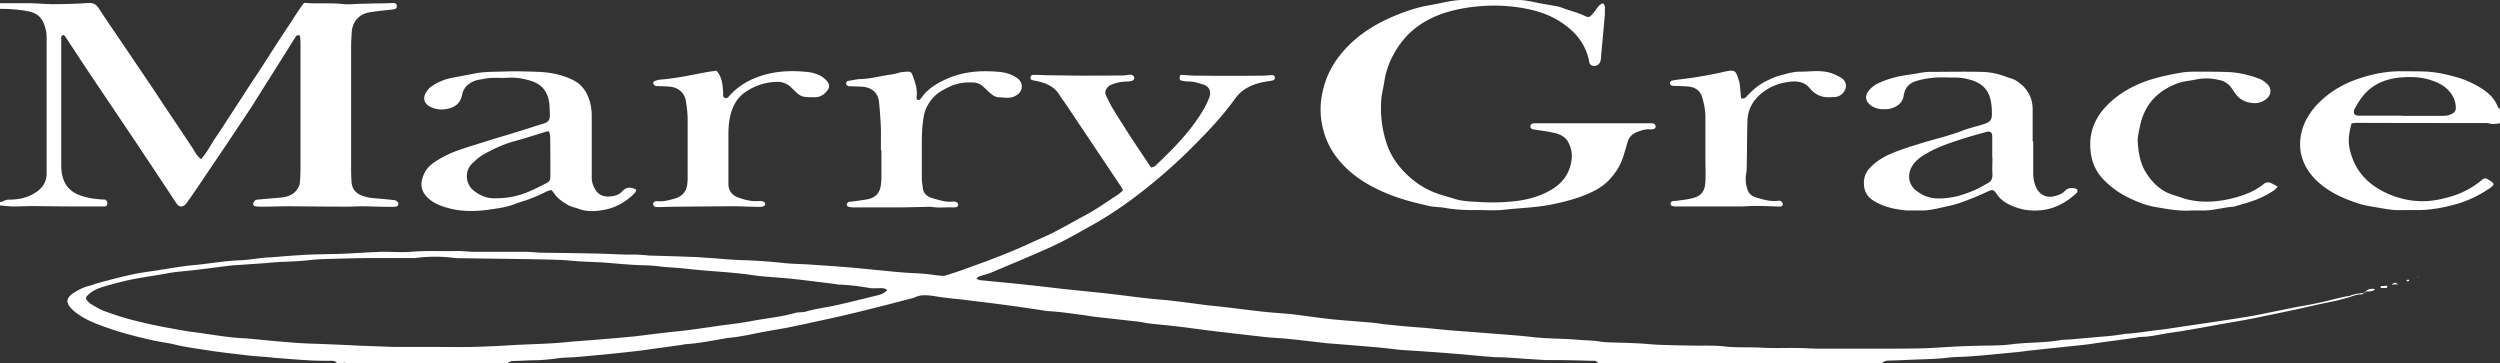
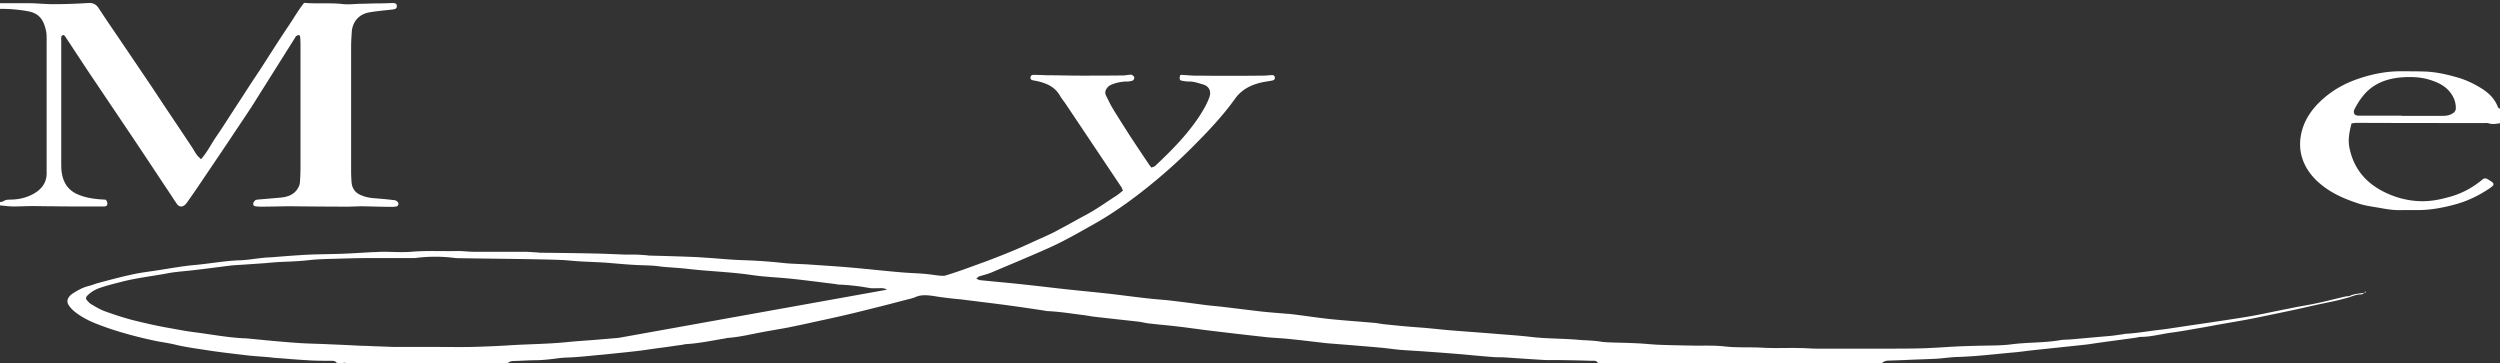
<svg xmlns="http://www.w3.org/2000/svg" id="_レイヤー_2" viewBox="0 0 131.86 19.16">
  <rect x="0" y="0" width="131.86" height="19.16" fill="#333333" stroke="none" />
  <defs>
    <style>.cls-1{fill:#fff}</style>
  </defs>
  <g id="SVG">
-     <path class="cls-1" d="M124.77 15.35c-.06.1-.15.18-.26.18-.27 0-.5.13-.75.19-.2.05-.39.11-.59.15-.36.08-.72.15-1.08.23-.28.06-.56.13-.84.19-.83.18-1.66.35-2.49.52-.52.1-1.05.19-1.57.28-.35.06-.7.13-1.05.19-.53.09-1.05.19-1.58.26-.55.07-1.1.23-1.66.23-.08 0-.16.03-.24.04-.7.1-1.41.19-2.11.29-.19.03-.38.06-.57.08-.91.1-1.82.19-2.73.29-.31.03-.62.08-.94.11-1.03.09-2.06.22-3.1.25-.35.01-.71.07-1.06.09-.56.03-1.12.04-1.68.07l-.86.03c-.15 0-.27.05-.37.15H84.29c-.07-.17-.22-.14-.35-.14-.6-.02-1.2-.03-1.8-.04h-.62c-.72-.04-1.44-.09-2.17-.14-.2-.01-.41 0-.62-.02-.53-.04-1.06-.09-1.59-.14-.61-.05-1.23-.1-1.84-.14-.49-.04-.98-.06-1.47-.1-.33-.03-.65-.08-.98-.11-.88-.08-1.77-.15-2.66-.22a8.13 8.13 0 0 1-.49-.05c-.6-.07-1.19-.14-1.79-.2-.41-.04-.82-.05-1.23-.1-.92-.1-1.85-.21-2.77-.32-.6-.07-1.19-.16-1.79-.23-.5-.06-1.01-.1-1.51-.16-.2-.02-.4-.08-.61-.1l-2.16-.24c-.2-.02-.41-.06-.61-.09-.65-.08-1.3-.19-1.96-.22-.07 0-.14-.02-.2-.03-.6-.09-1.19-.18-1.79-.26-.87-.12-1.74-.22-2.6-.33l-.33-.03c-.35-.04-.71-.08-1.06-.14-.35-.05-.71-.1-1.05.07-.05.02-.1.03-.16.05-.52.13-1.03.27-1.55.4-.64.16-1.27.32-1.91.47-.59.14-1.17.26-1.76.39-.44.1-.88.19-1.32.28-.43.08-.86.15-1.29.23-.6.11-1.2.26-1.82.31-.08 0-.16.03-.24.04-.66.11-1.32.25-1.99.29-.08 0-.16.03-.24.04-.31.04-.62.09-.93.13-.12.02-.24.03-.37.05-.31.04-.62.09-.93.13-.69.08-1.39.15-2.08.22h-.04c-.39.04-.79.08-1.18.11-.34.03-.68.02-1.02.07-.37.05-.73.09-1.1.1-.4 0-.79.03-1.19.04-.14 0-.27.03-.37.14h-8.46c-.08-.07-.16-.06-.25 0h-.25c-.07-.13-.18-.15-.31-.15-.42 0-.85 0-1.27-.03-.55-.03-1.09-.08-1.64-.12-.1 0-.19-.02-.29-.03-.42-.04-.85-.06-1.27-.11-.75-.09-1.49-.17-2.23-.29-.52-.08-1.05-.15-1.57-.28-.33-.08-.67-.12-1.01-.19-1.03-.22-2.05-.49-3.03-.87-.42-.16-.83-.36-1.19-.64-.13-.1-.25-.22-.34-.35-.13-.19-.1-.35.05-.52.05-.05.1-.09.16-.13.27-.17.54-.32.85-.39.16-.04.31-.11.47-.15.59-.16 1.19-.32 1.79-.45.44-.1.89-.15 1.34-.22.65-.1 1.29-.22 1.95-.28.79-.07 1.57-.22 2.37-.25.42-.01.84-.09 1.26-.13.15-.02.3-.02.45-.03.49-.04.98-.08 1.47-.11.26-.02.52-.03.78-.04l1.35-.03c.57-.02 1.15-.06 1.72-.09.18 0 .36-.02.53-.02.51 0 1.02.04 1.52 0 .82-.07 1.64-.02 2.46-.04.27 0 .54.04.82.04h2.67c.2 0 .41.02.61.03.08 0 .16.02.24.02.93.01 1.86.02 2.79.04.57.01 1.15.04 1.72.06h.49c.19 0 .38.02.57.03.05 0 .11.02.16.02.75.02 1.5.04 2.25.07.34.01.68.04 1.02.06.53.04 1.06.09 1.59.11.74.02 1.47.07 2.21.15.45.05.9.05 1.35.08.7.05 1.39.09 2.09.15.95.08 1.9.19 2.86.27.37.03.74.04 1.11.07.29.02.57.07.85.1.09 0 .19.02.28 0 .3-.09.6-.19.89-.29.42-.15.85-.31 1.27-.46.79-.3 1.58-.61 2.35-.97.41-.19.82-.36 1.22-.56.56-.29 1.1-.6 1.66-.9.59-.31 1.14-.71 1.7-1.07.1-.07.19-.15.3-.24-.04-.08-.06-.16-.11-.22-.96-1.43-1.92-2.87-2.88-4.3-.11-.17-.25-.33-.35-.51-.27-.45-.7-.63-1.18-.74-.09-.02-.19-.03-.28-.06-.07-.03-.1-.1-.07-.17.02-.08.08-.1.16-.1.23 0 .46.01.7.02.59 0 1.18.02 1.76.02.75 0 1.51 0 2.26-.01.14 0 .27-.04.41-.04.05 0 .12.05.16.1.04.06 0 .18-.07.21-.09.03-.18.05-.28.05-.28 0-.54.05-.8.15-.11.04-.19.09-.26.18-.1.13-.14.26-.06.42.11.21.2.42.32.62.28.47.58.93.87 1.39.35.54.71 1.07 1.07 1.61.04.06.08.11.13.17.07-.03.14-.04.19-.08.86-.81 1.69-1.64 2.34-2.63.2-.31.39-.63.52-.98.14-.38-.05-.62-.34-.7-.25-.07-.49-.16-.76-.15-.11 0-.22-.02-.33-.04-.13-.02-.15-.08-.11-.28.02-.01.05-.03.07-.03.22.01.43.03.65.04.46 0 .93.01 1.39.01.75 0 1.5 0 2.26-.01.16 0 .33-.02.49-.03.07 0 .13.04.14.12.01.08-.03.14-.1.16-.13.03-.27.05-.4.07-.64.11-1.22.36-1.6.9-.68.95-1.49 1.79-2.31 2.61-.6.6-1.23 1.17-1.88 1.71-1 .83-2.04 1.6-3.18 2.25-.82.46-1.64.94-2.5 1.32-.99.44-1.98.85-2.97 1.27-.21.09-.44.14-.66.21-.04.01-.08.06-.15.12.1.04.16.08.22.08.8.08 1.61.15 2.41.24.77.08 1.55.18 2.32.26.76.08 1.52.15 2.29.24.67.08 1.33.17 2 .24.38.04.76.06 1.14.11.6.07 1.19.15 1.79.23.26.03.52.05.78.08.69.08 1.38.17 2.08.25.45.05.9.08 1.35.12.11 0 .22.02.33.03.65.08 1.3.18 1.95.25.78.08 1.55.13 2.33.2.16.01.32.05.49.07l.9.09c.41.04.82.07 1.23.1.45.04.9.09 1.35.13.74.06 1.47.11 2.21.17.7.06 1.39.1 2.08.18.82.1 1.64.08 2.46.15.41.04.81.03 1.22.1.25.04.52.04.78.05.4.01.79.02 1.19.04.41.02.82.07 1.22.08.56.02 1.12.03 1.68.04.55.01 1.1-.02 1.64.04.67.08 1.34.03 2.01.07.67.04 1.34 0 2.01.02.29 0 .57.03.86.03h3.7c.66 0 1.31 0 1.97-.02.55-.02 1.09-.06 1.64-.09.38-.02.77-.03 1.15-.04.61-.02 1.23 0 1.84-.08.85-.11 1.72-.07 2.57-.22.19-.03.38-.02.57-.04l1.35-.12.69-.06c.23-.02.46-.06.69-.09.03 0 .05-.01.08-.02.64-.03 1.28-.15 1.91-.22.28-.03.57-.08.85-.12.78-.12 1.57-.23 2.35-.35.53-.08 1.06-.16 1.58-.25.47-.08.94-.19 1.41-.28.28-.06.56-.11.84-.17.4-.08.81-.14 1.21-.23.4-.08.8-.19 1.2-.28.12-.03.24-.06.36-.08.05-.01.12 0 .16-.02.27-.13.56-.12.84-.18Zm-77.99-.07c-.16-.1-.29-.08-.41-.08-.19 0-.39.02-.57-.02-.51-.09-1.03-.15-1.55-.17-.07 0-.14-.02-.2-.03-.75-.09-1.49-.19-2.24-.27-.73-.08-1.47-.1-2.2-.21-1.11-.16-2.23-.19-3.35-.32-.43-.05-.87-.07-1.31-.11-.19-.02-.38-.05-.57-.06-.31-.02-.63-.02-.94-.04-.52-.03-1.03-.08-1.55-.12-.46-.03-.93-.04-1.39-.07-.31-.02-.63-.06-.94-.07-.53-.02-1.07-.03-1.6-.04-1.19-.02-2.38-.03-3.57-.05-.15 0-.3 0-.45-.02-.66-.08-1.31-.08-1.97 0-.12.02-.25.01-.37.01h-1.97c-.67 0-1.34.02-2.01.04-.41.01-.82.02-1.23.06-.48.06-.95.08-1.43.1-.33.01-.65.04-.98.07l-1.31.09c-.18.01-.36.02-.53.04-.73.09-1.46.19-2.2.27-.39.04-.79.07-1.18.15-.77.14-1.54.23-2.3.42-.42.11-.85.21-1.26.36-.23.09-.44.22-.61.4-.06.07-.07.15-.01.22.07.08.15.17.24.22.22.13.45.27.69.36.47.17.95.33 1.44.46.6.15 1.2.29 1.8.4.47.08.94.18 1.41.24.88.11 1.76.28 2.64.33.11 0 .22.01.33.02.82.08 1.63.16 2.45.22.53.04 1.06.05 1.6.07.37.02.74.03 1.11.05.27.01.55.03.82.04.19 0 .38.01.57.02.38.01.77.03 1.15.04h2.14c.63 0 1.26.01 1.89 0 .74-.02 1.48-.05 2.21-.1.93-.05 1.86-.06 2.78-.15.57-.06 1.14-.09 1.72-.14l1.06-.09c.29-.03.57-.05.86-.08.67-.08 1.33-.17 2-.24.75-.07 1.49-.18 2.24-.29.61-.09 1.22-.15 1.82-.26.82-.16 1.65-.23 2.45-.46.08-.02.16-.01.24-.02.09-.01.19-.01.28-.04.47-.14.96-.2 1.44-.3.32-.07.64-.14.96-.22.42-.1.85-.21 1.27-.31.2-.05.4-.09.58-.27ZM0 .17h1.52c.42 0 .85.05 1.27.05.62 0 1.23-.02 1.84-.06.27-.02.44.06.58.28.34.52.68 1.02 1.03 1.53l1.63 2.41c.25.37.5.75.75 1.13.51.76 1.02 1.52 1.53 2.29.08.13.15.26.24.38.05.07.13.13.21.22.33-.37.53-.79.79-1.17.27-.39.53-.8.79-1.2.25-.39.51-.78.76-1.17.25-.39.51-.78.77-1.17l.75-1.17c.26-.4.52-.8.79-1.2.26-.39.49-.79.79-1.17.67.06 1.33-.01 2 .06.31.04.63 0 .94-.01.31 0 .63-.02.94-.02.26 0 .52-.01.78-.02.16 0 .23.04.23.16s-.06.16-.22.18c-.41.05-.82.08-1.22.15-.4.07-.71.29-.86.68-.03.09-.06.18-.07.28-.02.29-.04.57-.04.86v6.57c0 .18.01.36.02.53.02.36.19.61.54.74.2.08.39.12.59.14.38.03.76.06 1.14.11.06 0 .12.05.17.1.07.07.03.21-.07.23-.07.01-.13.02-.2.02-.53 0-1.07-.02-1.6-.03-.26 0-.52.02-.78.02-1 0-2-.01-3-.02-.51 0-1.01.02-1.52.02-.11 0-.22 0-.33-.02-.07 0-.14-.06-.12-.14 0-.06.05-.12.1-.17.02-.03.07-.03.11-.04.42-.04.84-.07 1.26-.11.38-.04.72-.17.91-.54a.65.65 0 0 0 .08-.27c.02-.27.03-.55.03-.82V2.51c0-.19 0-.38-.02-.57 0-.03-.04-.09-.07-.09-.05 0-.09.03-.14.05-.01 0-.02.02-.02.03L13.92 4.6c-.23.36-.45.72-.68 1.08-.39.59-.79 1.18-1.18 1.77-.49.73-.98 1.45-1.47 2.18-.23.34-.46.68-.7 1.01-.03.05-.06.09-.1.13-.14.16-.33.16-.45 0-.12-.17-.23-.34-.34-.51-.7-1.05-1.39-2.1-2.09-3.14l-2.22-3.3c-.42-.63-.83-1.26-1.24-1.88a.265.265 0 0 0-.05-.06c-.02-.02-.05-.04-.07-.03-.03.01-.08.04-.09.07-.02.07-.01.14-.01.2v6.45c0 .16 0 .33.02.49.08.59.36 1.01.94 1.23.44.17.9.22 1.38.24.02.03.07.07.08.12.04.16-.01.24-.17.24h-.86c-.63 0-1.26 0-1.89-.01-.34 0-.68-.01-1.03-.01-.33 0-.66.02-.98.02-.26 0-.51-.04-.77-.06v-.16c.08-.02.17-.02.23-.06.1-.06.19-.08.31-.08.41 0 .81-.07 1.19-.26.49-.25.8-.61.78-1.19V2.1c0-.14 0-.28-.02-.41-.12-.62-.35-.99-.98-1.1C.96.5.46.46-.05.47v-.3ZM131.86 6.5c-.2.03-.4.07-.61 0-.08-.02-.16-.01-.24-.01-2.24 0-4.49 0-6.73-.01-.08 0-.16.02-.25.03-.11.43-.2.84-.11 1.29.26 1.26 1.05 2.03 2.2 2.49.63.25 1.29.36 1.97.31.39-.03.78-.12 1.16-.23.64-.18 1.21-.5 1.72-.93.02-.02.05-.02.09-.03.03 0 .07 0 .11.02.43.25.48.29.04.57-.52.34-1.07.6-1.67.77-.69.19-1.38.32-2.1.31h-.7c-.39.02-.76-.03-1.14-.1-.38-.07-.75-.11-1.12-.22-.72-.23-1.41-.51-2.01-.99-.38-.3-.7-.66-.91-1.1-.23-.47-.29-.98-.21-1.48.13-.8.57-1.44 1.17-1.97.55-.49 1.19-.84 1.88-1.07.76-.26 1.56-.41 2.37-.39.34 0 .68 0 1.03.01.59.01 1.16.13 1.73.29.45.12.87.31 1.27.55.42.25.77.56.95 1.04.02.04.08.07.12.1v.74Zm-5.18-.39h2.09c.18 0 .35 0 .52-.09.19-.09.25-.18.24-.38-.02-.36-.17-.65-.42-.91-.26-.26-.58-.4-.92-.51-.53-.17-1.08-.18-1.63-.13-.77.08-1.46.37-1.95 1-.16.2-.3.43-.42.66-.09.18-.03.36.23.35h2.26Z" />
-     <path class="cls-1" d="M84.03 6.5h3c.07 0 .14 0 .2.02.04.02.08.07.09.12.02.07-.02.14-.09.16-.06.02-.14.03-.2.02-.24-.02-.46.06-.68.14-.25.1-.44.27-.51.55-.06.22-.13.45-.2.67-.14.5-.41.93-.76 1.3-.28.3-.63.52-1.01.69-.61.28-1.25.45-1.91.59-.86.19-1.74.2-2.6.3-.54.06-1.09.01-1.64.02-.54 0-1.07-.03-1.59-.13-.13-.02-.27-.02-.41-.04-.12-.01-.25-.02-.37-.05-.73-.17-1.46-.35-2.16-.64-1.03-.42-1.96-.99-2.65-1.87-.4-.51-.67-1.09-.8-1.73-.13-.62-.11-1.23.03-1.83.17-.76.52-1.43 1.03-2.03.83-.98 1.9-1.6 3.07-2.05.47-.18.95-.33 1.45-.42.31-.05.62-.12.92-.18.46-.1.92-.13 1.39-.13.77 0 1.53 0 2.3.01.33 0 .65.05.98.12.41.09.83.15 1.25.23.13.03.26.08.39.13.35.12.71.21 1.04.37.21.1.25.08.42-.12.1-.11.18-.24.28-.36a.69.69 0 0 1 .18-.16c.05-.03.11-.01.14.04.02.05.04.1.04.16 0 .22 0 .44-.03.66-.05.61-.11 1.22-.17 1.84 0 .1 0 .19-.03.29-.04.24-.29.36-.5.24a.207.207 0 0 1-.09-.13c-.18-1.02-.8-1.72-1.66-2.23C81.69.78 81.16.6 80.6.48a8.71 8.71 0 0 0-2.28-.17c-.72.04-1.42.15-2.09.36-.97.31-1.81.84-2.41 1.69-.41.58-.69 1.21-.8 1.91-.05.35-.15.69-.17 1.05-.05.78.05 1.53.29 2.26.22.65.6 1.19 1.1 1.66.42.4.9.71 1.44.92.33.13.68.21 1.01.32.46.15.94.15 1.42.18.63.03 1.26.02 1.89-.06.7-.09 1.37-.29 1.96-.68.56-.37.87-.9.94-1.56a1.5 1.5 0 0 0-.17-.83c-.15-.31-.44-.45-.75-.52-.35-.08-.7-.12-1.05-.18-.04 0-.08 0-.12-.03-.07-.03-.11-.09-.09-.16.01-.05.05-.1.1-.12.08-.02.16-.02.24-.02h3Zm-50.47 3.52c-.03.07-.04.12-.08.16-.45.46-1 .78-1.63.89-.44.08-.9.11-1.34-.06-.18-.07-.37-.09-.54-.19-.3-.18-.58-.36-.77-.66-.03-.05-.07-.08-.12-.14-.08.02-.16.04-.23.07-.4.2-.81.38-1.25.52-.17.05-.34.11-.5.17-.45.17-.93.22-1.4.29-.64.08-1.28.09-1.92-.06-.36-.09-.71-.2-1.01-.41-.19-.14-.36-.29-.46-.51-.15-.33-.07-.65.07-.95.11-.22.27-.4.48-.55.42-.29.87-.51 1.35-.68.53-.18 1.07-.34 1.6-.51.48-.15.97-.29 1.45-.44.46-.14.91-.29 1.37-.43.3-.09.38-.19.37-.5-.01-.33 0-.65-.12-.97-.15-.41-.44-.65-.83-.78-.4-.13-.82-.21-1.25-.18-.41.03-.82-.03-1.23.05-.17.04-.36.05-.52.11-.35.13-.61.37-.68.75-.07.36-.28.58-.62.69-.35.11-.7.1-1.04-.06-.34-.17-.43-.45-.23-.78.07-.11.16-.23.27-.3.3-.2.62-.35.97-.43.43-.09.86-.16 1.29-.25.54-.11 1.09-.09 1.64-.11.59-.02 1.18 0 1.76.02.65.03 1.27.15 1.85.45.39.2.63.52.78.91.12.31.17.63.17.96v3.24c0 .28.09.51.24.72.17.24.44.32.73.29.23-.02.47-.08.63-.26.21-.23.43-.26.74-.1Zm-4.58-3.08c-.08 0-.11-.02-.13-.01-.59.18-1.17.37-1.76.53-.54.15-1.05.39-1.54.66-.26.14-.47.33-.67.53-.41.42-.29 1.09.09 1.39.31.25.67.42 1.09.42.4 0 .78-.03 1.17-.13.58-.14 1.09-.42 1.61-.68.14-.07.19-.18.19-.33 0-.7 0-1.39-.01-2.09 0-.09-.03-.18-.05-.28Zm78.26.52v1.68c0 .27.05.52.16.76.17.36.52.54.91.46.23-.05.45-.13.61-.3.17-.17.36-.16.57-.11.08.02.11.13.06.2 0 .01-.01.02-.02.03-.58.53-1.24.89-2.05.92-.4.02-.79-.03-1.17-.17-.39-.14-.75-.33-.99-.69 0-.01-.01-.02-.02-.03-.17-.23-.21-.22-.48-.1-.36.17-.72.32-1.09.46-.31.12-.62.23-.94.29-.51.11-1.01.26-1.53.24h-.7c-.62-.06-1.21-.18-1.75-.52-.34-.22-.5-.51-.5-.92 0-.34.11-.6.35-.84.35-.36.78-.6 1.24-.78.49-.2 1-.35 1.51-.51.69-.21 1.4-.37 2.07-.63.38-.15.78-.23 1.17-.36.33-.11.42-.22.41-.57 0-.27-.02-.55-.1-.81-.13-.49-.49-.78-.96-.93-.3-.09-.61-.15-.93-.14-.33 0-.66-.02-.98 0-.34.03-.68.08-1.01.18-.33.1-.58.31-.65.67 0 .03-.02.05-.02.08-.05.5-.55.73-.95.74-.19 0-.38 0-.56-.08-.06-.03-.13-.05-.18-.09-.35-.24-.39-.55-.11-.86.09-.1.2-.19.31-.26.3-.17.62-.28.95-.37.45-.13.91-.16 1.37-.25.2-.04.41-.06.61-.06.86 0 1.72-.02 2.59 0 .48 0 .95.09 1.4.27.15.06.32.09.46.17.58.35.91.86.91 1.55v1.68h.01Zm-2.16.85V7.2c0-.22-.11-.3-.32-.24-.43.12-.87.24-1.3.38-.58.19-1.17.38-1.71.68-.34.19-.69.39-.9.75-.24.4-.2.88.12 1.2.14.13.3.23.47.32.48.23.99.2 1.49.12.4-.06.79-.21 1.17-.36.25-.1.49-.25.73-.38.19-.1.27-.25.26-.47-.02-.3 0-.6 0-.9Zm15.06 1.52c-.08.09-.11.15-.17.19-.35.24-.73.43-1.13.57-.31.11-.63.19-.94.29-.03 0-.05.02-.08.02-.59.04-1.16.23-1.75.2h-.45c-.65.05-1.28-.07-1.92-.18-.54-.09-1.05-.3-1.54-.55-.47-.24-.88-.55-1.24-.93-.45-.48-.64-1.04-.67-1.68-.04-.89.3-1.62.92-2.24.58-.58 1.27-.97 2.05-1.25.6-.21 1.21-.33 1.83-.44.28-.05.57-.05.86-.05.55 0 1.1 0 1.64.02.56.03 1.11.16 1.63.36.16.06.31.18.43.3.21.22.18.53-.04.73-.19.17-.42.26-.68.25-.39-.02-.72-.15-.96-.47-.09-.12-.17-.25-.26-.37-.15-.19-.33-.31-.57-.37-.42-.1-.83-.13-1.26-.04-.33.07-.67.09-1 .21-1.09.41-1.76 1.16-1.98 2.31l-.06.28c-.02.15-.06.3-.05.45.04.58.12 1.15.43 1.65.35.57.83 1.02 1.5 1.21.2.06.39.13.58.19.86.23 1.72.17 2.56-.05.54-.14 1.07-.34 1.52-.69.05-.04.11-.09.17-.11.07-.02.16-.03.23 0 .11.04.22.11.38.19ZM46.46 7.9c0-.4.01-.79 0-1.19-.02-.45-.05-.9-.1-1.35-.05-.45-.36-.73-.82-.78-.22-.02-.44-.02-.65-.03h-.08c-.09 0-.16-.04-.18-.13-.01-.08.04-.15.14-.16.22-.03.43-.09.65-.09.54-.02 1.05-.17 1.58-.24.18-.02.35-.08.52-.12.07-.01.14-.02.2-.02.33-.03.35-.01.46.31.12.34.22.68.16 1.04 0 .02.01.05.02.08.01.05.1.07.14.04.03-.03.06-.05.09-.09.36-.52.88-.81 1.44-1.05.86-.36 1.75-.41 2.66-.33.34.03.66.12.96.33.38.27.28.74-.05.91-.02.01-.05.03-.07.04-.27.14-.56.07-.85.06-.2-.01-.36-.13-.5-.26-.11-.1-.22-.21-.33-.31a.799.799 0 0 0-.52-.21c-.43-.02-.84.03-1.24.22-.31.15-.62.3-.85.56-.29.31-.47.67-.53 1.08-.07.43-.09.87-.09 1.31v1.85c0 .18.03.35.05.53.03.32.25.48.53.56.34.09.68.22 1.05.17.08-.01.16.01.23.05.04.02.06.09.06.14 0 .03-.04.08-.07.09-.05.02-.1.03-.16.03-.4-.02-.79.04-1.19-.03-.05-.01-.11 0-.16 0-.57.01-1.15.03-1.72.03h-2.18c-.11 0-.22-.01-.32-.04-.04 0-.08-.08-.08-.12 0-.04.05-.1.09-.12.06-.03.13-.02.2-.03.27-.04.54-.07.81-.12.41-.08.65-.33.7-.75.02-.14.03-.27.03-.41V7.91h-.02Zm-8.65-4.15c.29.35.3.73.33 1.09v.2c.02.12.15.18.25.1.05-.04.09-.1.14-.15.51-.54 1.14-.87 1.85-1.06.74-.2 1.49-.21 2.24-.13.21.02.43.09.62.18.14.07.28.18.38.3.16.19.14.37-.03.55-.17.2-.36.3-.64.3-.69-.01-.7 0-1.19-.49a1.04 1.04 0 0 0-.85-.32 3 3 0 0 0-1.57.52c-.4.26-.64.64-.78 1.11-.11.38-.14.75-.14 1.13v2.67c.02.34.22.56.52.67.35.12.7.22 1.08.18.09 0 .19.01.28.05.03.01.06.09.06.13 0 .03-.04.07-.07.09-.05.02-.1.04-.16.04-.42 0-.85-.02-1.27-.03-.07 0-.14-.01-.2 0-.88 0-1.75.01-2.63.02-.38 0-.77.01-1.15.02h-.21c-.14 0-.2-.05-.22-.14-.02-.1.07-.18.23-.17.31.03.6-.05.89-.13.39-.11.64-.36.68-.78.01-.09.02-.19.02-.29V6.33c0-.33-.04-.66-.09-.98-.07-.46-.4-.74-.87-.78-.22-.02-.44-.02-.65-.03-.04 0-.09 0-.12-.03a.255.255 0 0 1-.09-.12c0-.03.03-.09.05-.1.1-.04.21-.08.31-.09.8-.06 1.59-.23 2.38-.38.2-.04.4-.06.61-.09Zm54.04 1.44c.19.03.25-.08.32-.15.3-.32.63-.6 1.04-.79.21-.1.42-.2.64-.26.36-.09.71-.21 1.08-.21.27 0 .55-.02.82-.03.32 0 .63.02.93.14.16.07.33.14.47.24.24.17.28.49.1.72a.63.63 0 0 1-.49.27h-.12c-.47.05-.87-.08-1.17-.45-.32-.4-.76-.41-1.2-.34-.48.07-.92.25-1.31.55-.48.38-.77.86-.79 1.47-.03.81-.02 1.61-.04 2.42 0 .15-.01.3-.04.45-.04.28 0 .55.09.81.08.22.27.34.49.4.35.1.71.21 1.09.16.05 0 .12-.01.16.01.05.03.1.09.11.15.02.07-.04.13-.11.14-.05.01-.11 0-.16 0-.4-.01-.79-.03-1.19-.03-.26 0-.52.03-.78.03h-3.32c-.09 0-.19 0-.28-.03-.04-.01-.08-.08-.08-.12 0-.04.04-.11.08-.12.08-.03.16-.02.24-.03.27-.04.54-.06.81-.13.48-.11.69-.35.71-.91.02-.38 0-.77 0-1.15V6.18c0-.36-.07-.71-.17-1.05-.09-.32-.34-.52-.69-.56-.26-.03-.52-.03-.78-.04-.04 0-.08 0-.12-.01-.07-.02-.12-.07-.11-.14 0-.05.05-.11.09-.12.1-.03.21-.04.32-.06.8-.09 1.6-.22 2.38-.4.65-.14.67-.13.86.5.05.18.05.38.07.57l.03.29Zm33.74 9.9c.1 0 .21-.01.32-.02.02.1-.03.12-.08.12h-.24l-.03-.03c0-.01 0-.03.02-.07Zm-.82.27c.14-.12.31-.15.5-.11q-.14.16-.51.11Zm1.7-.36c-.09 0-.17 0-.32.02.13-.14.23-.13.32-.02Zm.45-.22s.07-.03.11-.03c.02 0 .03.03.05.05-.03.02-.06.04-.1.04-.01 0-.03-.03-.06-.06Zm.65-.16h-.05v-.03c.01 0 .03.02.05.03Z" />
+     <path class="cls-1" d="M124.77 15.35c-.06.1-.15.18-.26.18-.27 0-.5.13-.75.19-.2.05-.39.11-.59.15-.36.08-.72.15-1.08.23-.28.06-.56.13-.84.19-.83.18-1.66.35-2.49.52-.52.1-1.05.19-1.57.28-.35.06-.7.13-1.05.19-.53.09-1.05.19-1.58.26-.55.07-1.1.23-1.66.23-.08 0-.16.03-.24.04-.7.1-1.41.19-2.11.29-.19.03-.38.06-.57.08-.91.1-1.82.19-2.73.29-.31.03-.62.08-.94.11-1.03.09-2.06.22-3.1.25-.35.01-.71.07-1.06.09-.56.03-1.12.04-1.68.07l-.86.03c-.15 0-.27.05-.37.15H84.29c-.07-.17-.22-.14-.35-.14-.6-.02-1.2-.03-1.8-.04h-.62c-.72-.04-1.44-.09-2.17-.14-.2-.01-.41 0-.62-.02-.53-.04-1.06-.09-1.59-.14-.61-.05-1.23-.1-1.84-.14-.49-.04-.98-.06-1.47-.1-.33-.03-.65-.08-.98-.11-.88-.08-1.77-.15-2.66-.22a8.13 8.13 0 0 1-.49-.05c-.6-.07-1.19-.14-1.79-.2-.41-.04-.82-.05-1.23-.1-.92-.1-1.85-.21-2.77-.32-.6-.07-1.19-.16-1.79-.23-.5-.06-1.01-.1-1.51-.16-.2-.02-.4-.08-.61-.1l-2.16-.24c-.2-.02-.41-.06-.61-.09-.65-.08-1.3-.19-1.96-.22-.07 0-.14-.02-.2-.03-.6-.09-1.19-.18-1.79-.26-.87-.12-1.74-.22-2.6-.33l-.33-.03c-.35-.04-.71-.08-1.06-.14-.35-.05-.71-.1-1.05.07-.05.02-.1.03-.16.05-.52.13-1.03.27-1.55.4-.64.16-1.27.32-1.91.47-.59.14-1.17.26-1.76.39-.44.1-.88.19-1.32.28-.43.08-.86.15-1.29.23-.6.11-1.2.26-1.82.31-.08 0-.16.03-.24.04-.66.11-1.32.25-1.99.29-.08 0-.16.03-.24.04-.31.04-.62.09-.93.13-.12.02-.24.03-.37.05-.31.04-.62.09-.93.13-.69.08-1.39.15-2.08.22h-.04c-.39.04-.79.08-1.18.11-.34.03-.68.02-1.02.07-.37.05-.73.09-1.1.1-.4 0-.79.03-1.19.04-.14 0-.27.03-.37.14h-8.46c-.08-.07-.16-.06-.25 0h-.25c-.07-.13-.18-.15-.31-.15-.42 0-.85 0-1.27-.03-.55-.03-1.09-.08-1.64-.12-.1 0-.19-.02-.29-.03-.42-.04-.85-.06-1.27-.11-.75-.09-1.49-.17-2.23-.29-.52-.08-1.05-.15-1.57-.28-.33-.08-.67-.12-1.01-.19-1.03-.22-2.05-.49-3.03-.87-.42-.16-.83-.36-1.19-.64-.13-.1-.25-.22-.34-.35-.13-.19-.1-.35.05-.52.05-.05.1-.09.16-.13.27-.17.54-.32.85-.39.16-.04.31-.11.47-.15.59-.16 1.19-.32 1.79-.45.44-.1.89-.15 1.34-.22.65-.1 1.29-.22 1.95-.28.79-.07 1.57-.22 2.37-.25.42-.01.84-.09 1.26-.13.15-.02.3-.02.45-.03.49-.04.98-.08 1.47-.11.26-.02.52-.03.78-.04l1.35-.03c.57-.02 1.15-.06 1.72-.09.18 0 .36-.02.53-.02.51 0 1.02.04 1.52 0 .82-.07 1.64-.02 2.46-.04.27 0 .54.04.82.04h2.67c.2 0 .41.02.61.03.08 0 .16.02.24.02.93.01 1.86.02 2.79.04.57.01 1.15.04 1.72.06h.49c.19 0 .38.02.57.03.05 0 .11.02.16.02.75.02 1.5.04 2.25.07.34.01.68.04 1.02.06.53.04 1.06.09 1.59.11.74.02 1.47.07 2.21.15.45.05.9.05 1.35.08.7.05 1.39.09 2.09.15.95.08 1.9.19 2.86.27.37.03.74.04 1.11.07.29.02.57.07.85.1.09 0 .19.02.28 0 .3-.09.6-.19.89-.29.42-.15.85-.31 1.27-.46.79-.3 1.58-.61 2.35-.97.41-.19.82-.36 1.22-.56.56-.29 1.1-.6 1.66-.9.59-.31 1.14-.71 1.7-1.07.1-.07.19-.15.3-.24-.04-.08-.06-.16-.11-.22-.96-1.43-1.92-2.87-2.88-4.3-.11-.17-.25-.33-.35-.51-.27-.45-.7-.63-1.18-.74-.09-.02-.19-.03-.28-.06-.07-.03-.1-.1-.07-.17.02-.08.08-.1.16-.1.23 0 .46.01.7.02.59 0 1.18.02 1.76.02.75 0 1.51 0 2.26-.01.14 0 .27-.04.41-.04.05 0 .12.05.16.1.04.06 0 .18-.07.21-.09.03-.18.05-.28.05-.28 0-.54.05-.8.15-.11.04-.19.09-.26.18-.1.13-.14.26-.06.42.11.21.2.42.32.62.28.47.58.93.87 1.39.35.54.71 1.07 1.07 1.61.04.06.08.11.13.17.07-.03.14-.04.19-.08.86-.81 1.69-1.64 2.34-2.63.2-.31.39-.63.52-.98.14-.38-.05-.62-.34-.7-.25-.07-.49-.16-.76-.15-.11 0-.22-.02-.33-.04-.13-.02-.15-.08-.11-.28.02-.01.05-.03.07-.03.22.01.43.03.65.04.46 0 .93.01 1.39.01.75 0 1.5 0 2.26-.01.16 0 .33-.02.49-.03.07 0 .13.04.14.12.01.08-.03.14-.1.16-.13.03-.27.05-.4.07-.64.11-1.22.36-1.6.9-.68.95-1.49 1.79-2.31 2.61-.6.6-1.23 1.17-1.88 1.71-1 .83-2.04 1.6-3.18 2.25-.82.46-1.64.94-2.5 1.32-.99.44-1.98.85-2.97 1.27-.21.09-.44.14-.66.21-.04.01-.08.06-.15.12.1.04.16.08.22.08.8.08 1.61.15 2.41.24.77.08 1.55.18 2.32.26.76.08 1.52.15 2.29.24.67.08 1.33.17 2 .24.38.04.76.06 1.14.11.6.07 1.19.15 1.79.23.26.03.52.05.78.08.69.08 1.38.17 2.08.25.45.05.9.08 1.35.12.11 0 .22.02.33.03.65.08 1.3.18 1.95.25.78.08 1.55.13 2.33.2.16.01.32.05.49.07l.9.09c.41.04.82.07 1.23.1.45.04.9.09 1.35.13.74.06 1.47.11 2.21.17.7.06 1.39.1 2.08.18.82.1 1.64.08 2.46.15.41.04.81.03 1.22.1.25.04.52.04.78.05.4.01.79.02 1.19.04.41.02.82.07 1.22.08.56.02 1.12.03 1.68.04.55.01 1.1-.02 1.64.04.67.08 1.34.03 2.01.07.67.04 1.34 0 2.01.02.29 0 .57.03.86.03h3.7c.66 0 1.31 0 1.97-.02.55-.02 1.09-.06 1.64-.09.38-.02.77-.03 1.15-.04.61-.02 1.23 0 1.84-.08.85-.11 1.72-.07 2.57-.22.19-.03.38-.02.57-.04l1.35-.12.69-.06c.23-.02.46-.06.69-.09.03 0 .05-.01.08-.02.64-.03 1.28-.15 1.91-.22.28-.03.57-.08.85-.12.78-.12 1.57-.23 2.35-.35.53-.08 1.06-.16 1.58-.25.47-.08.94-.19 1.41-.28.28-.06.56-.11.84-.17.4-.08.81-.14 1.21-.23.4-.08.8-.19 1.2-.28.12-.03.24-.06.36-.08.05-.01.12 0 .16-.02.27-.13.56-.12.84-.18Zm-77.99-.07c-.16-.1-.29-.08-.41-.08-.19 0-.39.02-.57-.02-.51-.09-1.03-.15-1.55-.17-.07 0-.14-.02-.2-.03-.75-.09-1.49-.19-2.24-.27-.73-.08-1.47-.1-2.2-.21-1.11-.16-2.23-.19-3.35-.32-.43-.05-.87-.07-1.31-.11-.19-.02-.38-.05-.57-.06-.31-.02-.63-.02-.94-.04-.52-.03-1.03-.08-1.55-.12-.46-.03-.93-.04-1.39-.07-.31-.02-.63-.06-.94-.07-.53-.02-1.07-.03-1.6-.04-1.19-.02-2.38-.03-3.57-.05-.15 0-.3 0-.45-.02-.66-.08-1.31-.08-1.97 0-.12.02-.25.01-.37.01h-1.97c-.67 0-1.34.02-2.01.04-.41.01-.82.02-1.23.06-.48.06-.95.08-1.43.1-.33.01-.65.04-.98.07l-1.31.09c-.18.01-.36.02-.53.04-.73.09-1.46.19-2.2.27-.39.04-.79.07-1.18.15-.77.14-1.54.23-2.3.42-.42.11-.85.21-1.26.36-.23.09-.44.22-.61.4-.06.07-.07.15-.01.22.07.08.15.17.24.22.22.13.45.27.69.36.47.17.95.33 1.44.46.6.15 1.2.29 1.8.4.47.08.94.18 1.41.24.88.11 1.76.28 2.64.33.11 0 .22.01.33.02.82.08 1.63.16 2.45.22.53.04 1.06.05 1.6.07.37.02.74.03 1.11.05.27.01.55.03.82.04.19 0 .38.01.57.02.38.01.77.03 1.15.04h2.14c.63 0 1.26.01 1.89 0 .74-.02 1.48-.05 2.21-.1.93-.05 1.86-.06 2.78-.15.57-.06 1.14-.09 1.72-.14l1.06-.09ZM0 .17h1.52c.42 0 .85.05 1.27.05.62 0 1.23-.02 1.84-.06.27-.02.44.06.58.28.34.52.68 1.02 1.03 1.53l1.63 2.41c.25.37.5.75.75 1.13.51.76 1.02 1.52 1.53 2.29.08.13.15.26.24.38.05.07.13.13.21.22.33-.37.53-.79.79-1.17.27-.39.53-.8.79-1.2.25-.39.51-.78.76-1.17.25-.39.51-.78.77-1.17l.75-1.17c.26-.4.52-.8.79-1.2.26-.39.49-.79.79-1.17.67.06 1.33-.01 2 .06.31.04.63 0 .94-.01.31 0 .63-.02.94-.02.26 0 .52-.01.78-.02.16 0 .23.04.23.16s-.06.16-.22.18c-.41.05-.82.08-1.22.15-.4.07-.71.29-.86.68-.03.09-.06.18-.07.28-.02.29-.04.57-.04.86v6.57c0 .18.01.36.02.53.02.36.19.61.54.74.2.08.39.12.59.14.38.03.76.06 1.14.11.06 0 .12.05.17.1.07.07.03.21-.07.23-.07.01-.13.02-.2.02-.53 0-1.07-.02-1.6-.03-.26 0-.52.02-.78.02-1 0-2-.01-3-.02-.51 0-1.01.02-1.52.02-.11 0-.22 0-.33-.02-.07 0-.14-.06-.12-.14 0-.06.05-.12.1-.17.02-.03.07-.03.11-.04.42-.04.84-.07 1.26-.11.38-.04.72-.17.91-.54a.65.65 0 0 0 .08-.27c.02-.27.03-.55.03-.82V2.51c0-.19 0-.38-.02-.57 0-.03-.04-.09-.07-.09-.05 0-.09.03-.14.05-.01 0-.02.02-.02.03L13.92 4.6c-.23.36-.45.72-.68 1.08-.39.59-.79 1.18-1.18 1.77-.49.73-.98 1.45-1.47 2.18-.23.34-.46.68-.7 1.01-.03.05-.06.09-.1.13-.14.16-.33.16-.45 0-.12-.17-.23-.34-.34-.51-.7-1.05-1.39-2.1-2.09-3.14l-2.22-3.3c-.42-.63-.83-1.26-1.24-1.88a.265.265 0 0 0-.05-.06c-.02-.02-.05-.04-.07-.03-.03.01-.08.04-.09.07-.02.07-.01.14-.01.2v6.45c0 .16 0 .33.02.49.08.59.36 1.01.94 1.23.44.17.9.22 1.38.24.02.03.07.07.08.12.04.16-.01.24-.17.24h-.86c-.63 0-1.26 0-1.89-.01-.34 0-.68-.01-1.03-.01-.33 0-.66.02-.98.02-.26 0-.51-.04-.77-.06v-.16c.08-.02.17-.02.23-.06.1-.06.19-.08.31-.08.41 0 .81-.07 1.19-.26.49-.25.8-.61.78-1.19V2.1c0-.14 0-.28-.02-.41-.12-.62-.35-.99-.98-1.1C.96.5.46.46-.05.47v-.3ZM131.86 6.5c-.2.03-.4.07-.61 0-.08-.02-.16-.01-.24-.01-2.24 0-4.49 0-6.73-.01-.08 0-.16.02-.25.03-.11.43-.2.84-.11 1.29.26 1.26 1.05 2.03 2.2 2.49.63.25 1.29.36 1.97.31.39-.03.78-.12 1.16-.23.64-.18 1.21-.5 1.72-.93.02-.02.05-.02.09-.03.03 0 .07 0 .11.02.43.25.48.29.04.57-.52.34-1.07.6-1.67.77-.69.19-1.38.32-2.1.31h-.7c-.39.02-.76-.03-1.14-.1-.38-.07-.75-.11-1.12-.22-.72-.23-1.41-.51-2.01-.99-.38-.3-.7-.66-.91-1.1-.23-.47-.29-.98-.21-1.48.13-.8.57-1.44 1.17-1.97.55-.49 1.19-.84 1.88-1.07.76-.26 1.56-.41 2.37-.39.34 0 .68 0 1.03.01.59.01 1.16.13 1.73.29.45.12.87.31 1.27.55.42.25.77.56.95 1.04.02.04.08.07.12.1v.74Zm-5.18-.39h2.09c.18 0 .35 0 .52-.09.19-.09.25-.18.24-.38-.02-.36-.17-.65-.42-.91-.26-.26-.58-.4-.92-.51-.53-.17-1.08-.18-1.63-.13-.77.08-1.46.37-1.95 1-.16.2-.3.43-.42.66-.09.18-.03.36.23.35h2.26Z" />
  </g>
</svg>